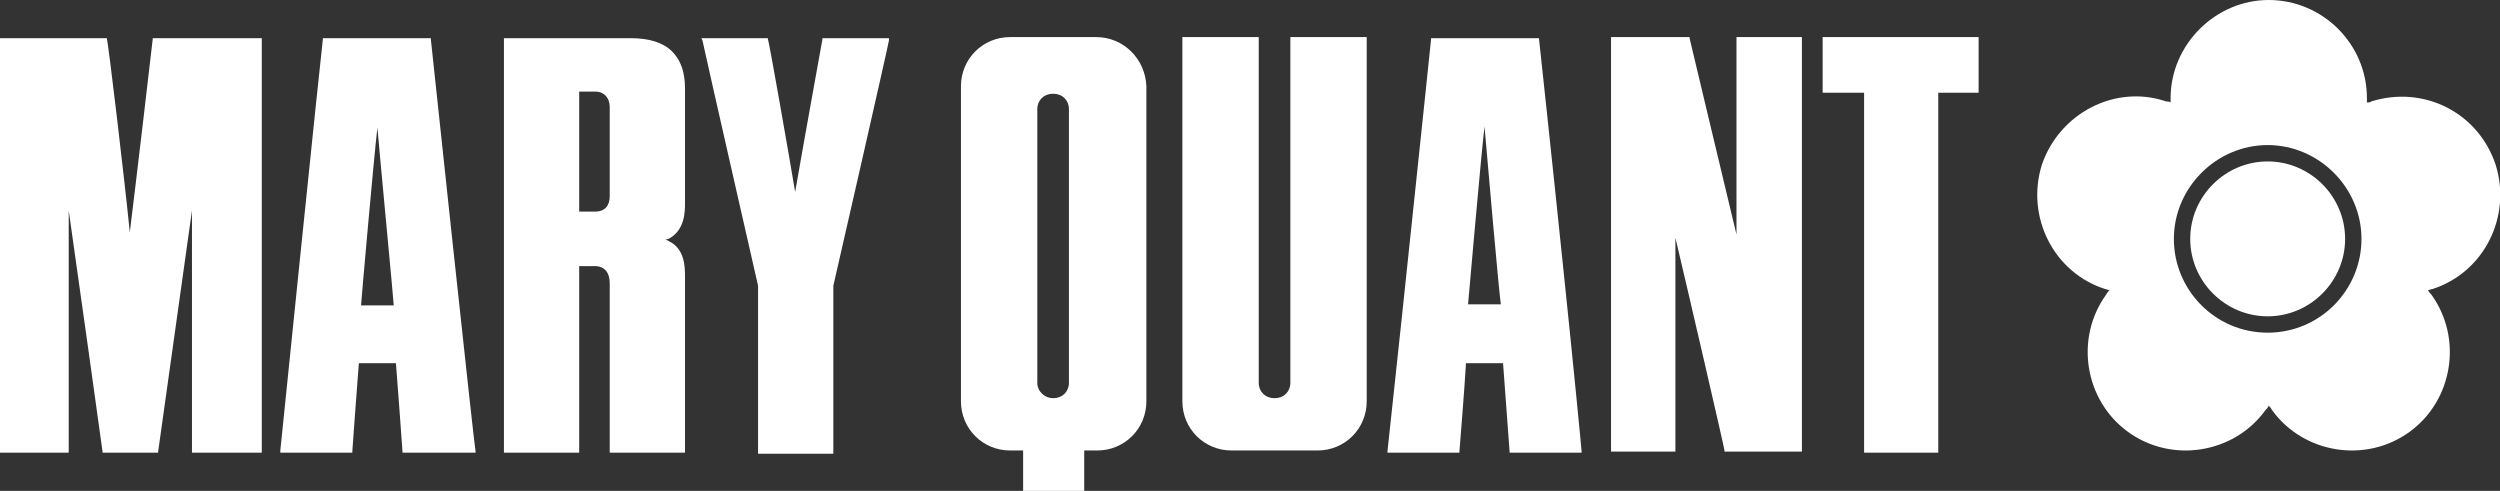
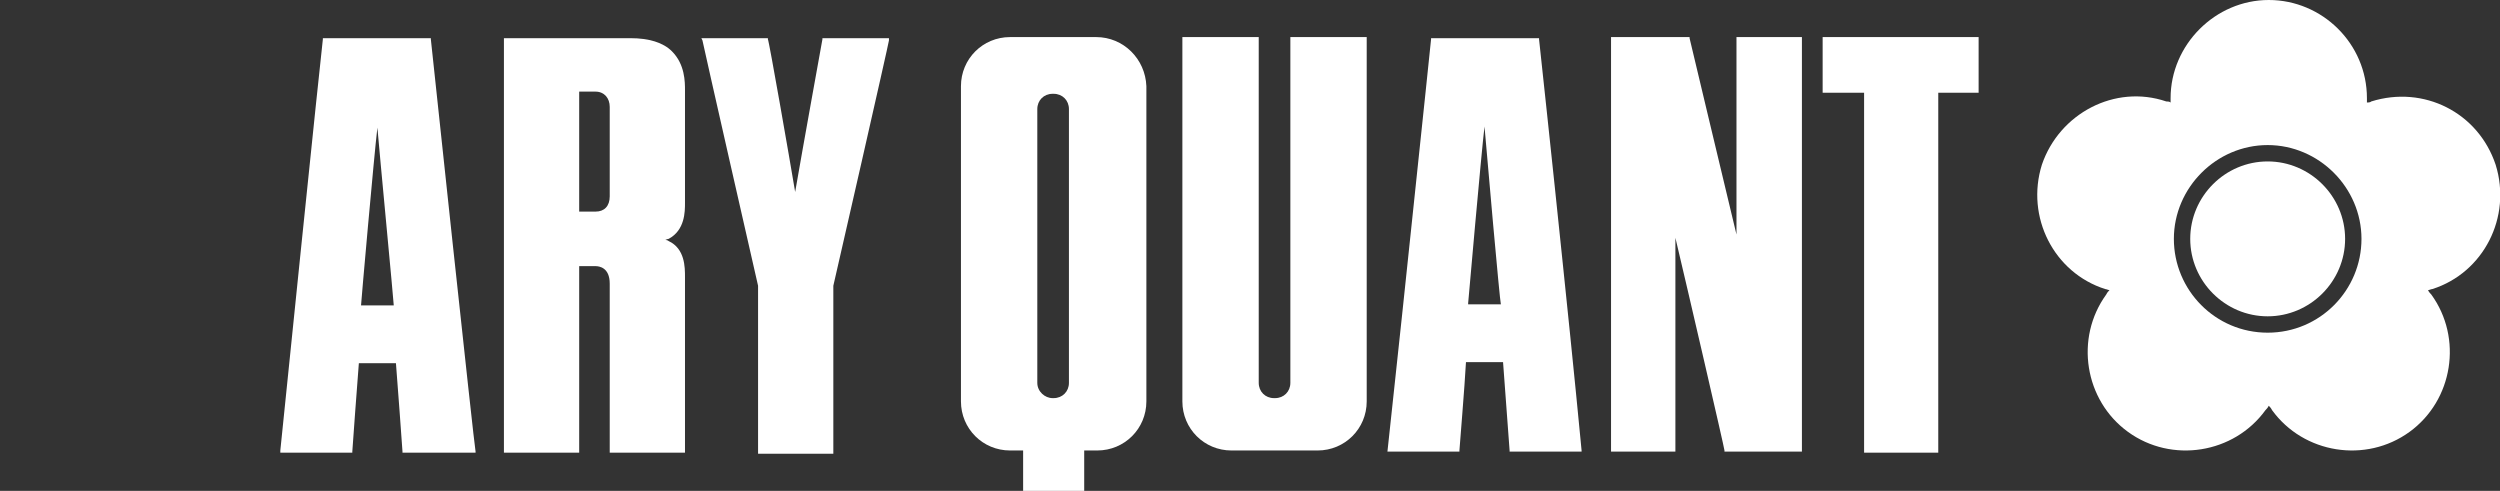
<svg xmlns="http://www.w3.org/2000/svg" version="1.1" id="_イヤー_2" x="0px" y="0px" viewBox="0 0 229.2 45" style="enable-background:new 0 0 229.2 45;" xml:space="preserve">
  <rect x="0" y="0" width="229.2" height="45" fill="#333333" stroke="none" />
  <style type="text/css">
	.st0{fill:#FFFFFF;}
</style>
  <g id="_イアウト">
    <g>
      <g>
-         <path class="st0" d="M143.3,24.4c-1-9.7-2.2-20.8-2.2-20.8l0-0.1h-9.9l0,0.1c0,0-0.7,6.8-1.9,18.1c-1,9.6-2.1,19.6-2.1,19.7     l0,0.1h6.6v-0.1c0-0.1,0.5-6.1,0.6-8.1h3.4c0.1,1.3,0.6,8.1,0.6,8.1v0.1h6.6v-0.1C145,41.2,144.2,33,143.3,24.4L143.3,24.4z      M134.6,27.9c0-0.1,0-0.1,0-0.1s1.2-13.7,1.5-16.2c0.2,2.4,1.4,16,1.5,16.3H134.6L134.6,27.9z" />
+         <path class="st0" d="M143.3,24.4c-1-9.7-2.2-20.8-2.2-20.8l0-0.1h-9.9l0,0.1c0,0-0.7,6.8-1.9,18.1c-1,9.6-2.1,19.6-2.1,19.7     h6.6v-0.1c0-0.1,0.5-6.1,0.6-8.1h3.4c0.1,1.3,0.6,8.1,0.6,8.1v0.1h6.6v-0.1C145,41.2,144.2,33,143.3,24.4L143.3,24.4z      M134.6,27.9c0-0.1,0-0.1,0-0.1s1.2-13.7,1.5-16.2c0.2,2.4,1.4,16,1.5,16.3H134.6L134.6,27.9z" />
        <path class="st0" d="M100.5,3.4h-7.9c-2.5,0-4.5,2-4.5,4.5v28.9c0,2.5,2,4.5,4.5,4.5h1.2V45h5.6v-3.7h1.2c2.5,0,4.5-2,4.5-4.5     V7.9C105,5.4,103,3.4,100.5,3.4L100.5,3.4z M95.1,35.1V10c0-0.8,0.6-1.4,1.4-1.4h0.1c0.8,0,1.4,0.6,1.4,1.4v25.1     c0,0.8-0.6,1.4-1.4,1.4h-0.1C95.8,36.5,95.1,35.9,95.1,35.1z" />
        <path class="st0" d="M118.3,3.4v31.7c0,0.8-0.6,1.4-1.4,1.4h-0.1c-0.8,0-1.4-0.6-1.4-1.4V3.4h-7v33.4c0,2.5,2,4.5,4.5,4.5h7.9     c2.5,0,4.5-2,4.5-4.5V3.4H118.3L118.3,3.4z" />
        <path class="st0" d="M159.2,3.4v18.1c-1.3-5.4-4.3-18-4.3-18l0-0.1h-7.2v38h5.9V21.8c1,4.2,4.5,19.3,4.5,19.5l0,0.1h7.1v-38     H159.2z" />
        <path class="st0" d="M181.3,3.4h-14.2v5.1h3.8v33h6.8v-33h3.7V3.4H181.3L181.3,3.4z" />
-         <path class="st0" d="M14,3.5v0.1c0,0.1-1.6,13.7-2.1,17.7c-0.4-4.1-2-17.7-2.1-17.7V3.5H0v38h6.3V19.3c0.8,5.6,3.1,22,3.1,22.1     v0.1h5.1l0-0.1c0,0,2.3-16.4,3.1-22.1v22.2H24v-38H14z" />
        <path class="st0" d="M39.5,3.6l0-0.1h-9.9l0,0.1c-0.1,0.6-3.9,37.6-3.9,37.7l0,0.2h6.6v-0.1c0-0.1,0.5-6.9,0.6-8.1h3.4     c0.1,1.2,0.6,8,0.6,8.1v0.1h6.7l0-0.1C43.5,41.1,39.5,3.7,39.5,3.6z M33.1,28c0-0.2,1.2-13.8,1.5-16.3c0.2,2.4,1.5,16,1.5,16.3     H33.1L33.1,28z" />
        <path class="st0" d="M75.5,3.5h-0.1l0,0.1c0,0-1.9,10.5-2.5,14c-0.5-3-2.4-13.9-2.5-14V3.5h-6.1l0.1,0.2c0,0.1,5,22.1,5.1,22.5     c0,0.3,0,10.1,0,15.3v0.1h6.9V26.2c0.1-0.4,5.1-22.3,5.1-22.5l0-0.2L75.5,3.5L75.5,3.5z" />
        <path class="st0" d="M57.8,3.5H46.2v38h6.9V24.4h1.5c0.3,0,1.3,0.1,1.3,1.6v15.5h6.9V25.4c0-0.9,0-2.6-1.5-3.3     c0,0-0.1-0.1-0.3-0.1c0.2-0.1,0.3-0.1,0.3-0.1c1.5-0.8,1.5-2.5,1.5-3.3V8.3c0-0.8,0-2.4-1.2-3.6C60.8,3.9,59.5,3.5,57.8,3.5     L57.8,3.5z M53.1,19.3V8.4c0.2,0,1.5,0,1.5,0c0.8,0,1.3,0.6,1.3,1.4V18c0,0.9-0.5,1.4-1.3,1.4h-1.5V19.3z" />
      </g>
      <g>
        <path class="st0" d="M228.8,15.1c-1.6-4.8-6.6-7.3-11.4-5.8c-0.1,0.1-0.3,0.1-0.4,0.1c0-0.1,0-0.3,0-0.4c0-5-4.1-9-9-9     s-9,4.1-9,9c0,0.1,0,0.3,0,0.4c-0.1-0.1-0.3-0.1-0.4-0.1c-4.7-1.6-9.8,1.1-11.4,5.8c-1.5,4.8,1.1,9.9,5.8,11.4     c0.1,0,0.3,0.1,0.4,0.1c-0.1,0.1-0.2,0.2-0.3,0.4c-2.9,4-2,9.7,2,12.6c4,2.9,9.7,2,12.6-2c0.1-0.1,0.2-0.2,0.3-0.4     c0.1,0.1,0.2,0.2,0.3,0.4c2.9,4,8.6,4.9,12.6,2c4-2.9,4.9-8.6,2-12.6c-0.1-0.1-0.2-0.2-0.3-0.4c0.1,0,0.3-0.1,0.4-0.1     C227.7,25,230.3,19.9,228.8,15.1 M207.9,30.5c-4.8,0-8.6-3.9-8.6-8.6s3.9-8.6,8.6-8.6s8.6,3.9,8.6,8.6S212.7,30.5,207.9,30.5z" />
        <path class="st0" d="M215,21.9c0,3.9-3.2,7.1-7.1,7.1s-7.1-3.2-7.1-7.1s3.2-7.1,7.1-7.1S215,18,215,21.9" />
      </g>
    </g>
  </g>
</svg>